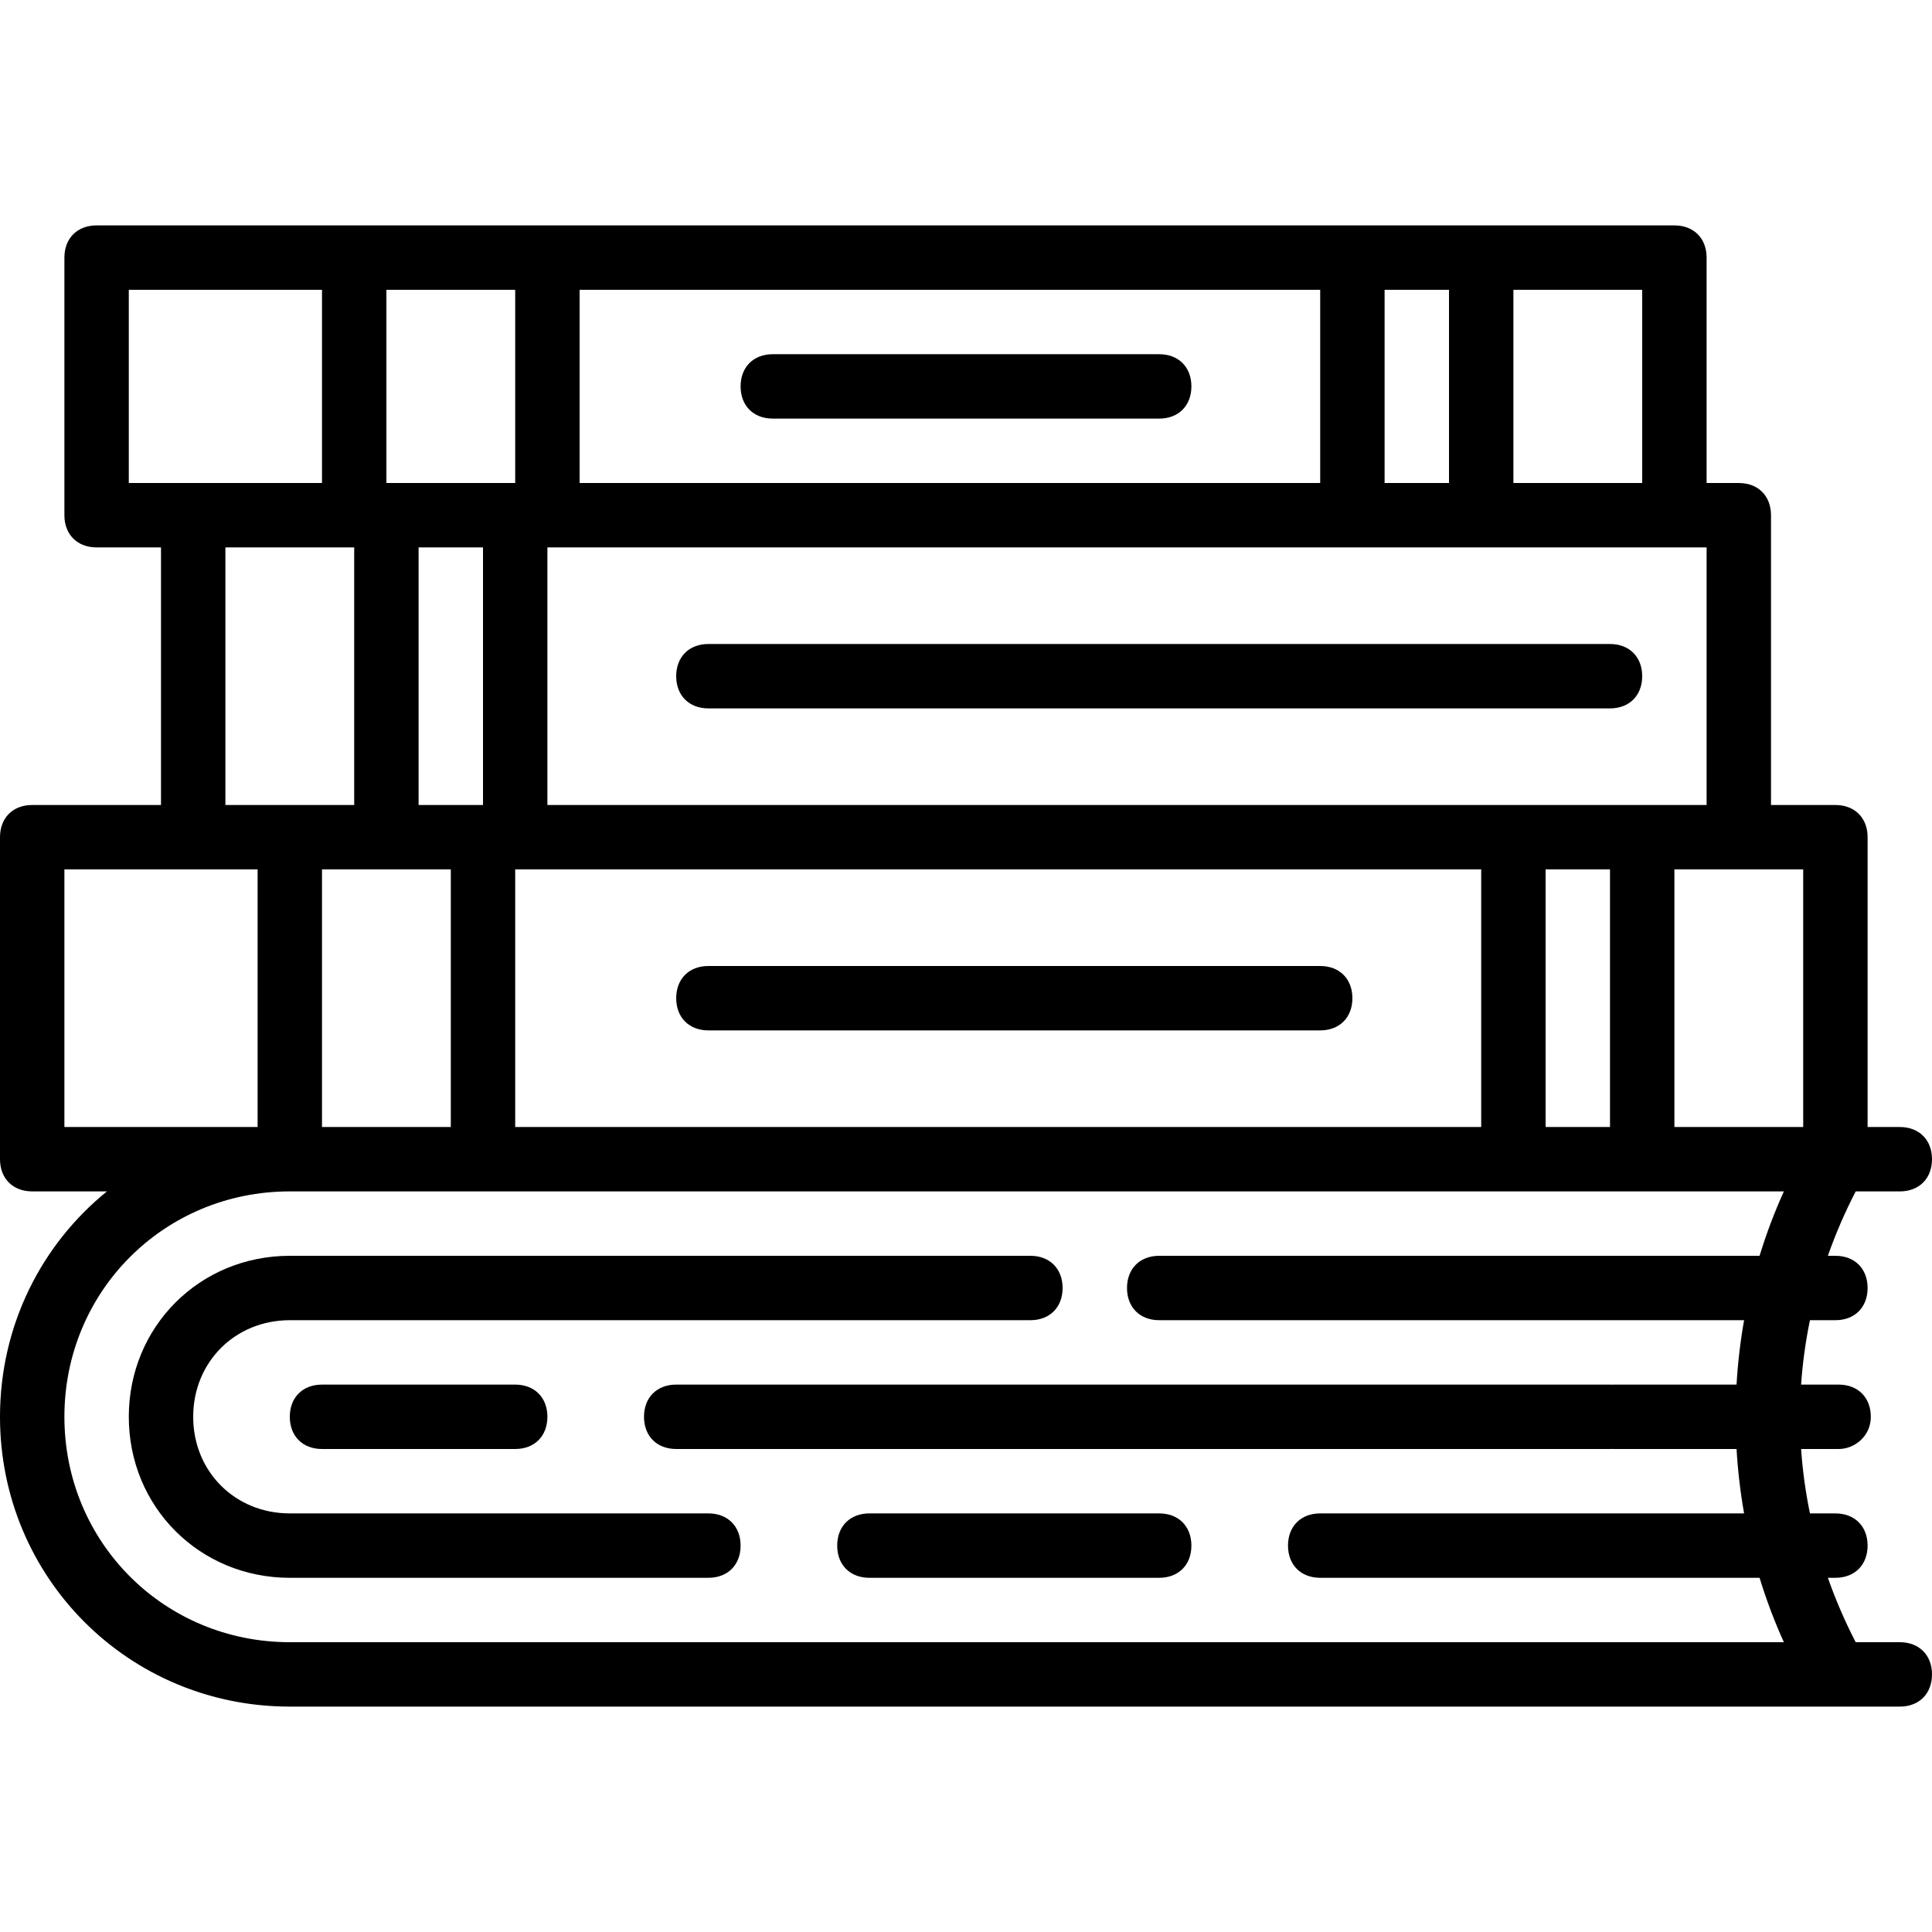
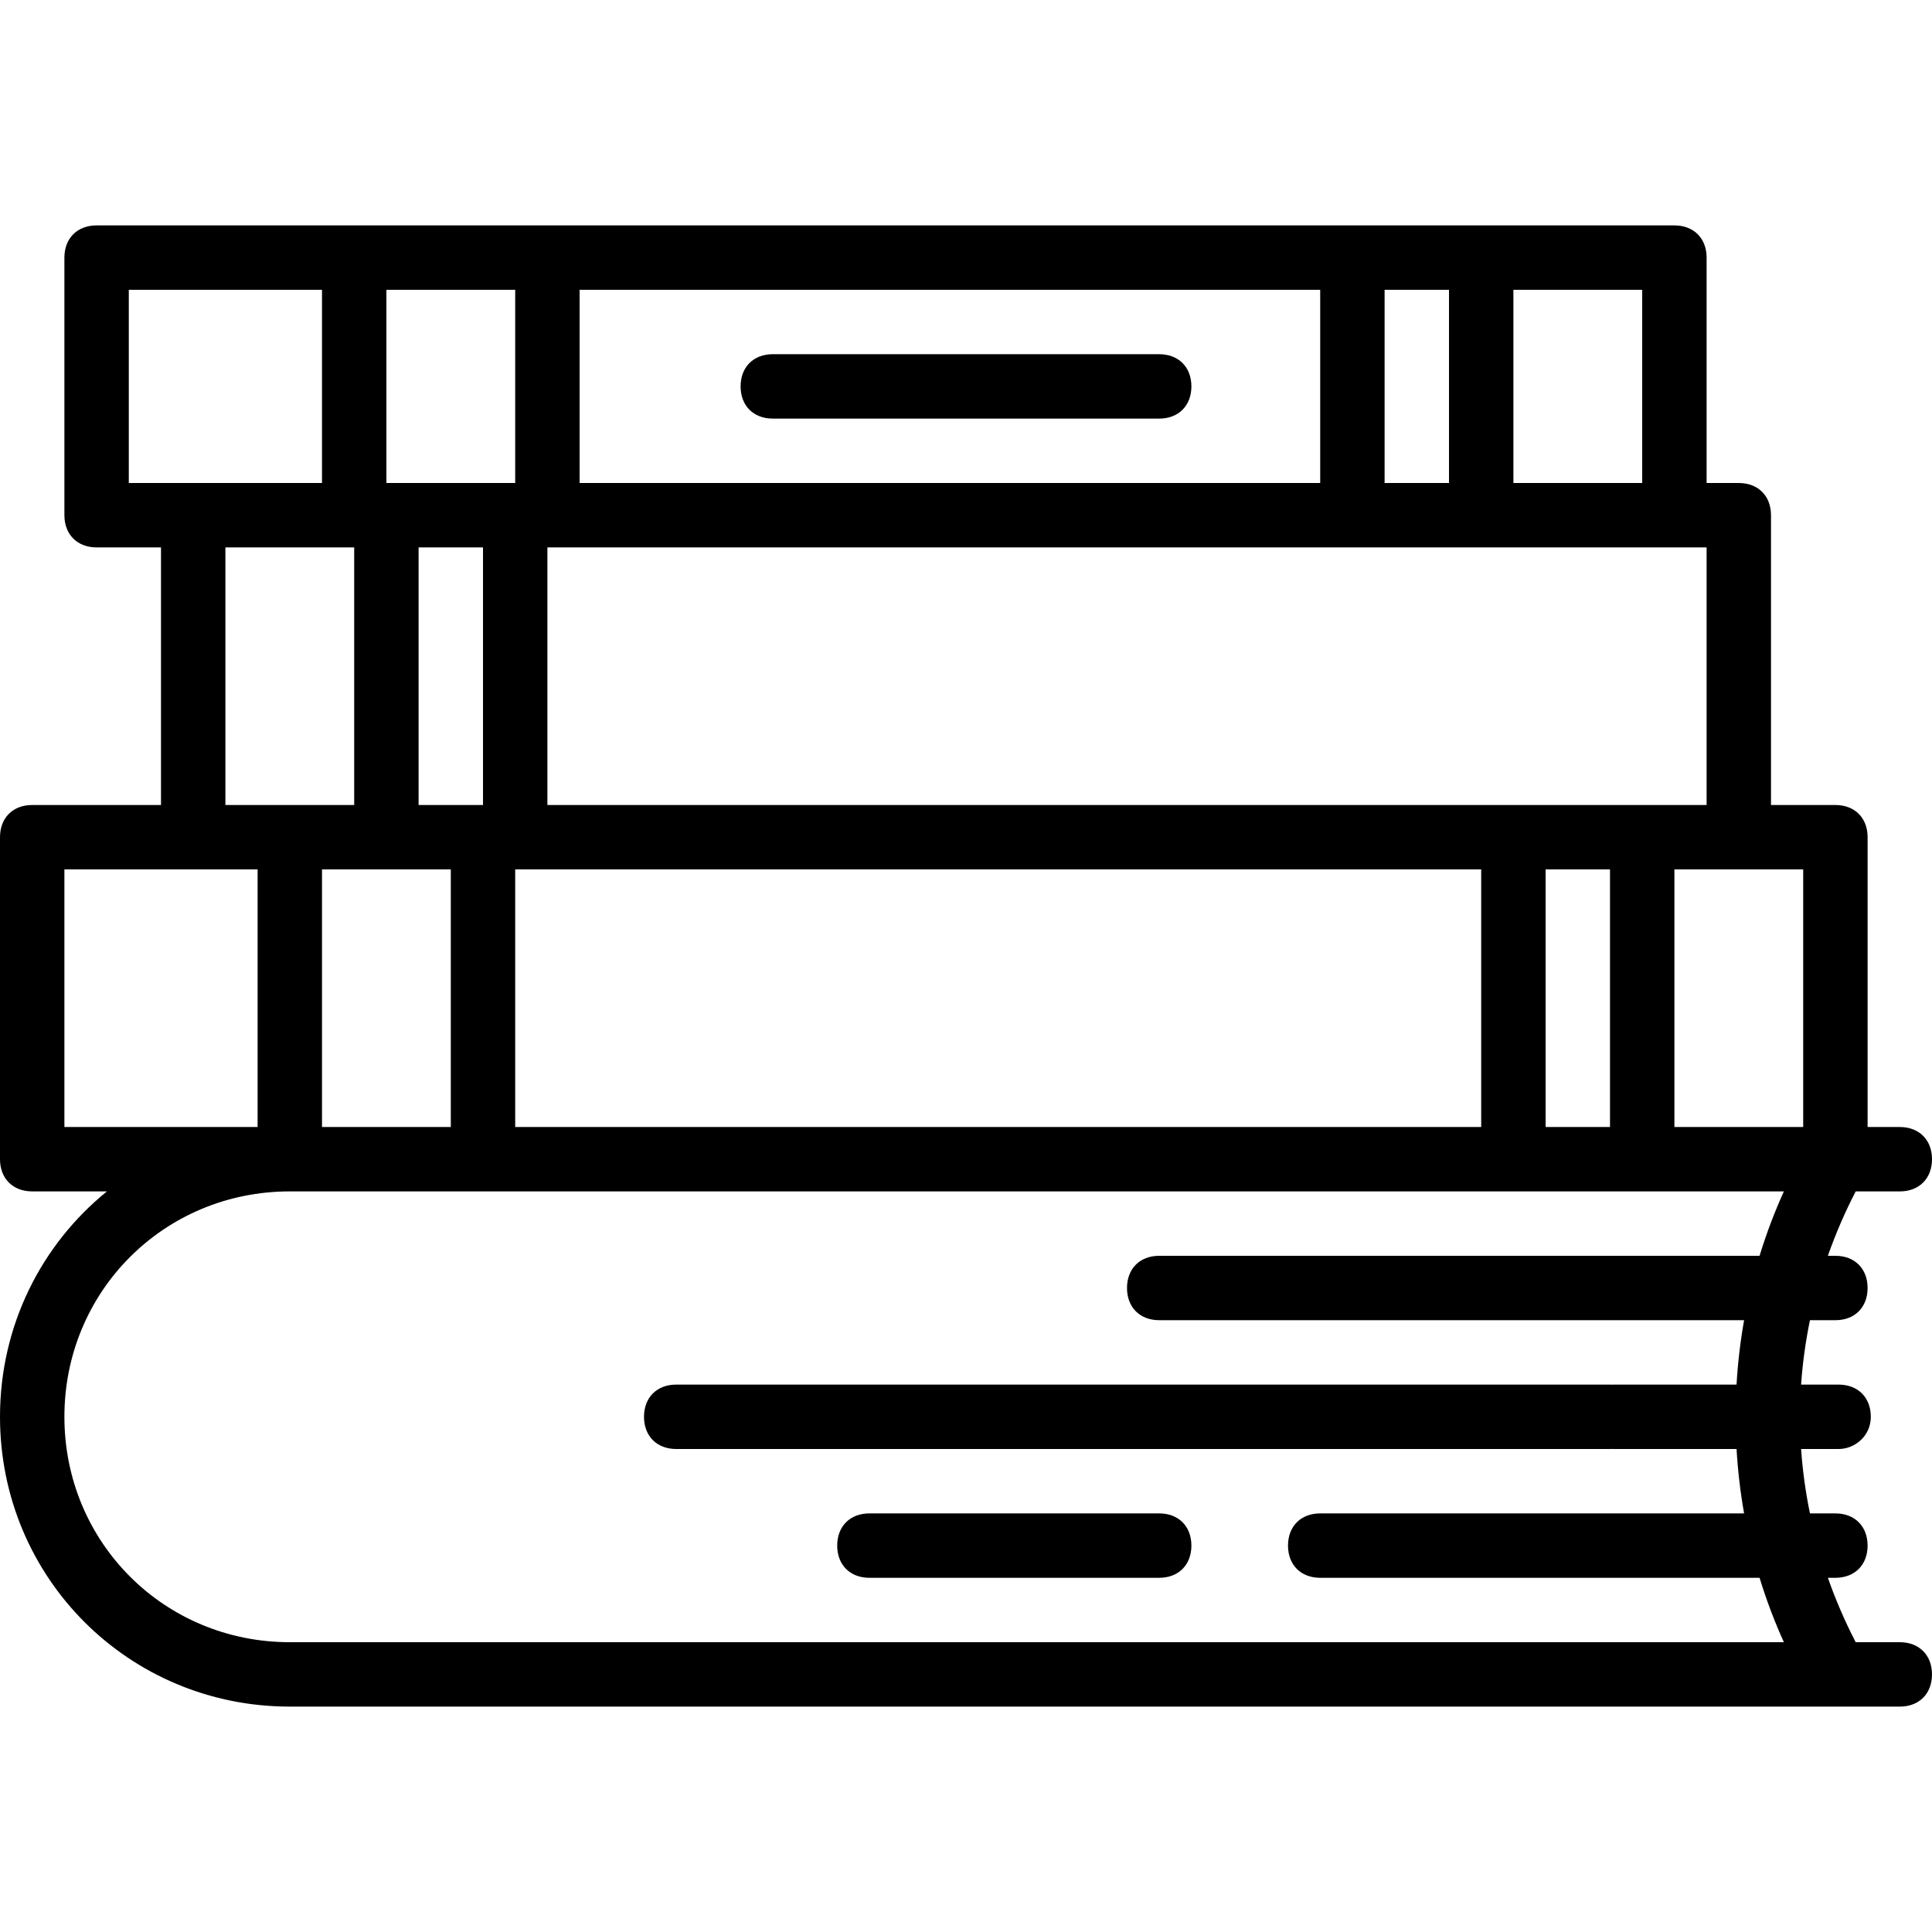
<svg xmlns="http://www.w3.org/2000/svg" fill="#000000" height="800px" width="800px" version="1.1" id="Layer_1" viewBox="0 0 512 512" xml:space="preserve">
  <g transform="translate(1 1)">
    <g>
      <g>
-         <path d="M186.733,400.067H75.8c-14.507,0-25.6-11.093-25.6-25.6s11.093-25.6,25.6-25.6h196.267c5.12,0,8.533-3.413,8.533-8.533     s-3.413-8.533-8.533-8.533H75.8c-23.893,0-42.667,18.773-42.667,42.667s18.773,42.667,42.667,42.667h110.933     c5.12,0,8.533-3.413,8.533-8.533C195.267,403.48,191.853,400.067,186.733,400.067z" />
        <path d="M306.2,400.067h-76.8c-5.12,0-8.533,3.413-8.533,8.533c0,5.12,3.413,8.533,8.533,8.533h76.8     c5.12,0,8.533-3.413,8.533-8.533C314.733,403.48,311.32,400.067,306.2,400.067z" />
-         <path d="M84.333,365.933c-5.12,0-8.533,3.413-8.533,8.533S79.213,383,84.333,383h51.2c5.12,0,8.533-3.413,8.533-8.533     s-3.413-8.533-8.533-8.533H84.333z" />
-         <path d="M348.867,255H186.733c-5.12,0-8.533,3.413-8.533,8.533s3.413,8.533,8.533,8.533h162.133c5.12,0,8.533-3.413,8.533-8.533     S353.987,255,348.867,255z" />
        <path d="M306.2,92.867H203.8c-5.12,0-8.533,3.413-8.533,8.533c0,5.12,3.413,8.533,8.533,8.533h102.4     c5.12,0,8.533-3.413,8.533-8.533C314.733,96.28,311.32,92.867,306.2,92.867z" />
-         <path d="M425.667,169.667H186.733c-5.12,0-8.533,3.413-8.533,8.533s3.413,8.533,8.533,8.533h238.933     c5.12,0,8.533-3.413,8.533-8.533S430.787,169.667,425.667,169.667z" />
        <path d="M502.467,434.2h-11.687c-2.863-5.525-5.322-11.233-7.375-17.067h1.995c5.12,0,8.533-3.413,8.533-8.533     c0-5.12-3.413-8.533-8.533-8.533h-6.744c-1.162-5.638-1.954-11.341-2.346-17.067h9.943c4.267,0,8.533-3.413,8.533-8.533     s-3.413-8.533-8.533-8.533h-9.943c0.393-5.726,1.184-11.429,2.346-17.067h6.744c5.12,0,8.533-3.413,8.533-8.533     s-3.413-8.533-8.533-8.533h-1.995c2.053-5.834,4.512-11.542,7.375-17.067h11.687c5.12,0,8.533-3.413,8.533-8.533     s-3.413-8.533-8.533-8.533h-8.533v-76.8c0-5.12-3.413-8.533-8.533-8.533h-17.067v-76.8c0-5.12-3.413-8.533-8.533-8.533h-8.533     V67.267c0-5.12-3.413-8.533-8.533-8.533h-51.2H357.4H144.067h-51.2H24.6c-5.12,0-8.533,3.413-8.533,8.533v68.267     c0,5.12,3.413,8.533,8.533,8.533h17.067v68.267H7.533c-5.12,0-8.533,3.413-8.533,8.533V306.2c0,5.12,3.413,8.533,8.533,8.533     H27.34C10.015,328.771-1,350.238-1,374.467c0,42.667,34.133,76.8,76.8,76.8h349.867H485.4h17.067c5.12,0,8.533-3.413,8.533-8.533     S507.587,434.2,502.467,434.2z M476.867,297.667h-34.133V229.4H459.8h17.067V297.667z M408.6,297.667V229.4h17.067v68.267H408.6z      M135.533,297.667V229.4h256v68.267H135.533z M84.333,229.4H101.4h17.067v68.267H84.333V229.4z M109.933,144.067H127v68.267     h-17.067V144.067z M152.6,127V75.8h196.267V127H152.6z M434.2,212.333h-34.133h-256v-68.267H357.4h34.133h51.2h8.533v68.267     H434.2z M434.2,127h-34.133V75.8H434.2V127z M383,75.8V127h-17.067V75.8H383z M135.533,75.8V127H101.4V75.8H135.533z      M33.133,75.8h51.2V127H50.2H33.133V75.8z M58.733,144.067h34.133v68.267H75.8H58.733V144.067z M16.067,229.4H50.2h17.067v68.267     h-51.2V229.4z M425.667,434.2H75.8c-33.28,0-59.733-26.453-59.733-59.733S42.52,314.733,75.8,314.733H127h273.067h25.6h8.533     h37.547c-2.524,5.553-4.665,11.259-6.443,17.067H306.2c-5.12,0-8.533,3.413-8.533,8.533c0,5.12,3.413,8.533,8.533,8.533h155.002     c-1,5.646-1.667,11.346-1.999,17.067H426.52c-0.145,0-0.284,0.013-0.427,0.018c-0.143-0.005-0.281-0.018-0.427-0.018H178.2     c-5.12,0-8.533,3.413-8.533,8.533S173.08,383,178.2,383h247.467c0.145,0,0.284-0.013,0.427-0.018     c0.143,0.005,0.281,0.018,0.427,0.018h32.683c0.332,5.72,0.999,11.421,1.999,17.067H348.867c-5.12,0-8.533,3.413-8.533,8.533     c0,5.12,3.413,8.533,8.533,8.533h116.437c1.778,5.808,3.919,11.513,6.443,17.067H425.667z" />
      </g>
    </g>
  </g>
</svg>